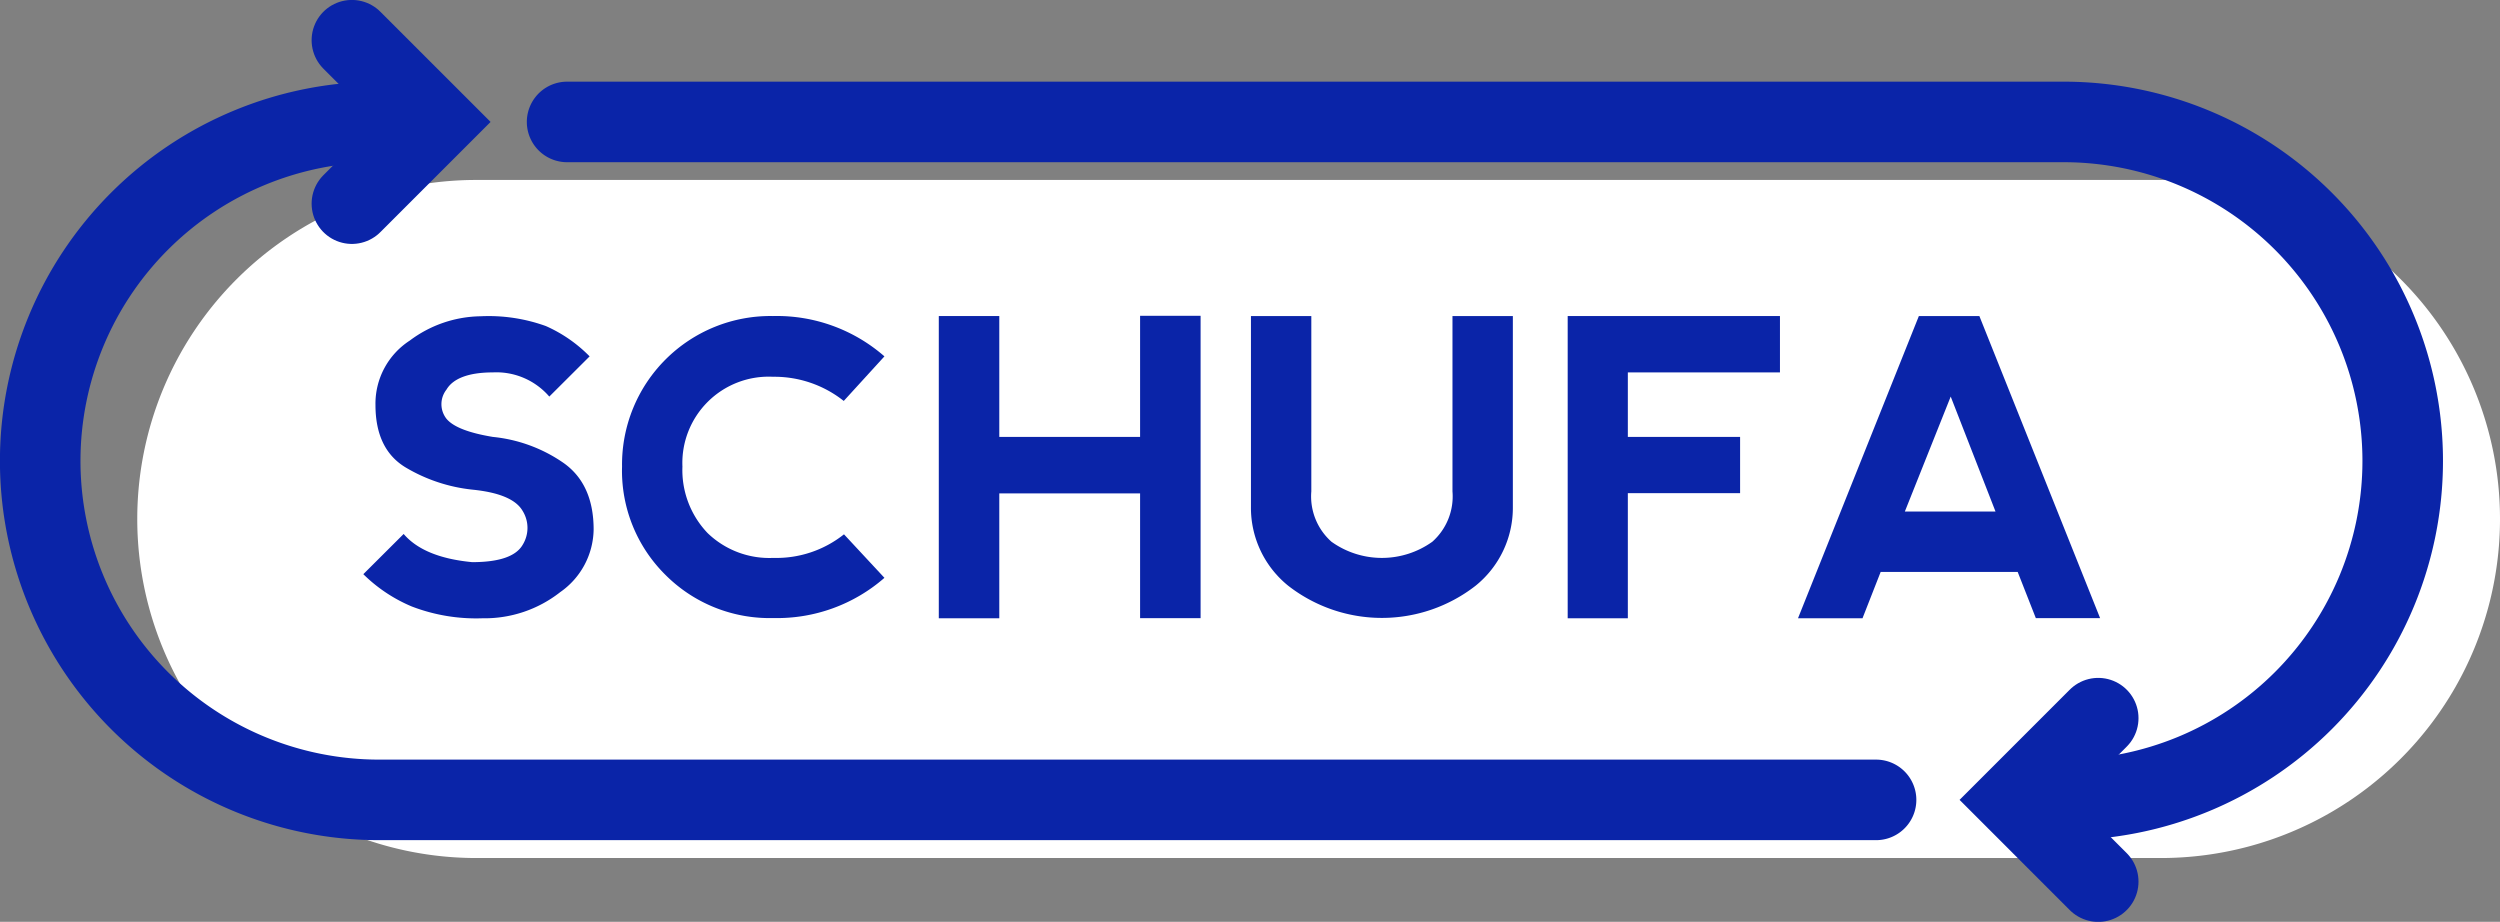
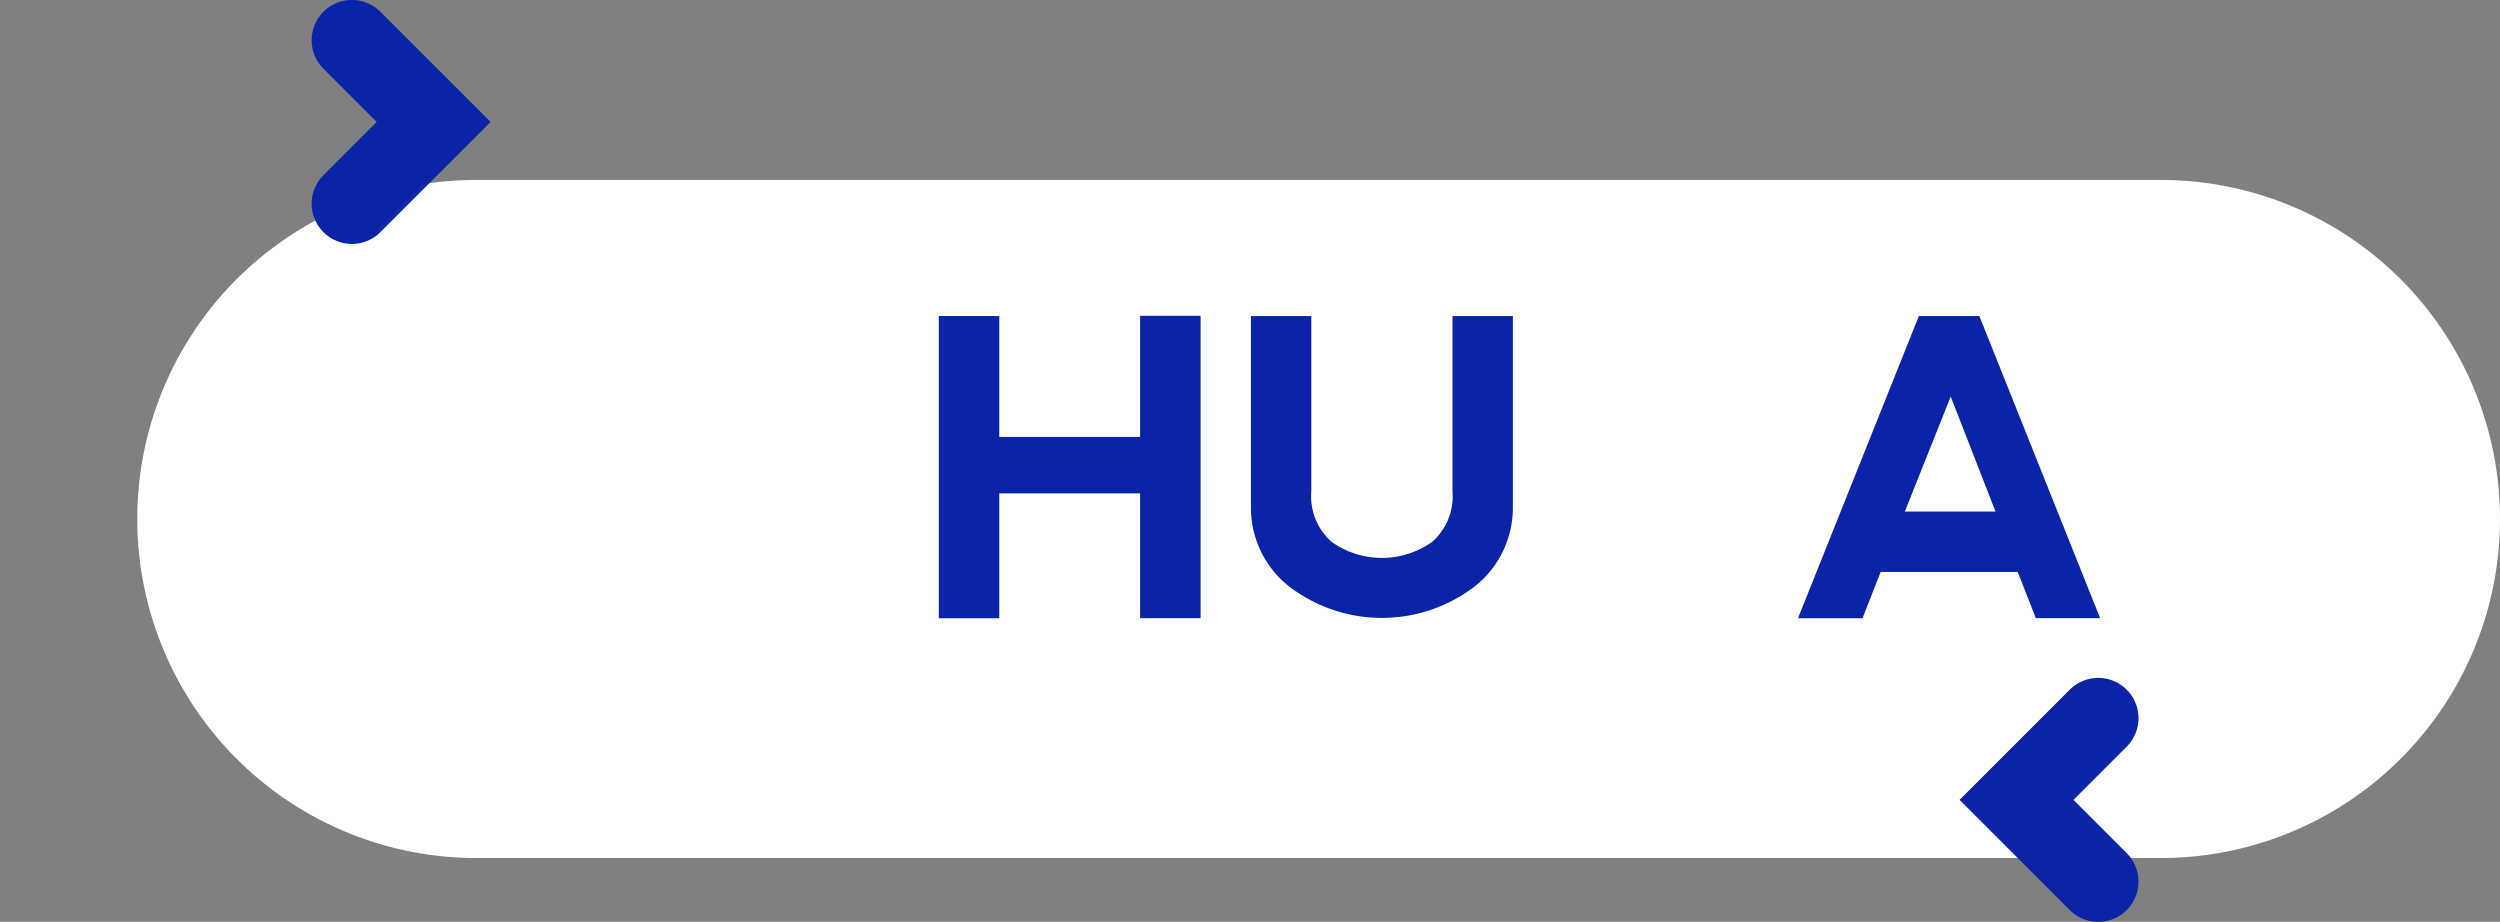
<svg xmlns="http://www.w3.org/2000/svg" viewBox="0 0 212 78.17">
  <rect x="0" y="0" width="212" height="78.17" fill="#808080" stroke="none" />
  <defs>
    <style>.cls-1{fill:#fff;}.cls-2{fill:#0a24a8;}.cls-3,.cls-4{fill:none;stroke:#0a24a8;stroke-linecap:round;}.cls-3{stroke-linejoin:round;stroke-width:6.83px;}.cls-4{stroke-miterlimit:10;stroke-width:6.83px;}</style>
  </defs>
  <title>Icon3_2</title>
  <g id="Laag_2" data-name="Laag 2">
    <g id="Laag_1-2" data-name="Laag 1">
      <path class="cls-1" d="M183.25,72.76A28.75,28.75,0,0,0,212,44h0a28.75,28.75,0,0,0-28.75-28.74H40.39A28.75,28.75,0,0,0,11.64,44h0A28.75,28.75,0,0,0,40.39,72.76H183.25Z" />
-       <path class="cls-2" d="M46.29,27.65A12,12,0,0,1,50,30.22l-3.42,3.41a5.92,5.92,0,0,0-4.79-2.05c-2,0-3.36.49-3.93,1.46a2,2,0,0,0,0,2.47c.57.69,1.88,1.2,3.93,1.54a12.72,12.72,0,0,1,5.9,2.14c1.76,1.19,2.65,3.1,2.65,5.72a6.58,6.58,0,0,1-2.83,5.3,10.37,10.37,0,0,1-6.59,2.22,15.22,15.22,0,0,1-6-1,13,13,0,0,1-4.11-2.74l3.42-3.41q1.71,2,5.81,2.39c2.28,0,3.7-.49,4.27-1.45a2.73,2.73,0,0,0,0-2.91q-.85-1.45-4.27-1.79a13.91,13.91,0,0,1-5.64-1.88q-2.56-1.54-2.56-5.3a6.37,6.37,0,0,1,2.91-5.46,10.23,10.23,0,0,1,6-2.06A14.29,14.29,0,0,1,46.29,27.65Z" />
-       <path class="cls-2" d="M56.43,48.75a12.41,12.41,0,0,1-3.68-9.19A12.59,12.59,0,0,1,65.55,26.8,13.86,13.86,0,0,1,75,30.22L71.55,34a9.46,9.46,0,0,0-6-2.05,7.32,7.32,0,0,0-7.68,7.62A7.73,7.73,0,0,0,60,45.2a7.53,7.53,0,0,0,5.57,2.11,9.2,9.2,0,0,0,6-2L75,49a13.83,13.83,0,0,1-9.41,3.41A12.48,12.48,0,0,1,56.43,48.75Z" />
      <path class="cls-2" d="M79.61,52.43V26.8h5.13V37.05H96.68V26.78h5.13V52.42H96.68V41.84H84.74V52.43Z" />
      <path class="cls-2" d="M111.2,26.8V41.67a5.14,5.14,0,0,0,1.71,4.27,7.35,7.35,0,0,0,8.55,0,5.14,5.14,0,0,0,1.71-4.27V26.8h5.12V43a8.49,8.49,0,0,1-3.16,6.67,12.93,12.93,0,0,1-15.89,0A8.49,8.49,0,0,1,106.08,43V26.8Z" />
-       <path class="cls-2" d="M132.94,52.43V26.8h18v4.78h-12.9v5.47h9.52v4.77h-9.52V52.43Z" />
      <path class="cls-2" d="M152.47,52.43,162.72,26.8h5.13l10.24,25.62h-5.45L171.1,48.5H159.48l-1.54,3.93Zm12.95-18.8-3.89,9.75h7.69Z" />
-       <path class="cls-3" d="M159.09,67.83H32.16A28.75,28.75,0,0,1,3.41,39.09h0A28.75,28.75,0,0,1,32.16,10.34" />
-       <path class="cls-3" d="M48.09,10.34H175a28.75,28.75,0,0,1,28.75,28.75h0A28.75,28.75,0,0,1,175,67.83" />
      <polyline class="cls-4" points="29.84 3.41 36.77 10.34 29.84 17.27" />
      <polyline class="cls-4" points="177.93 74.76 171 67.83 177.93 60.9" />
    </g>
  </g>
</svg>